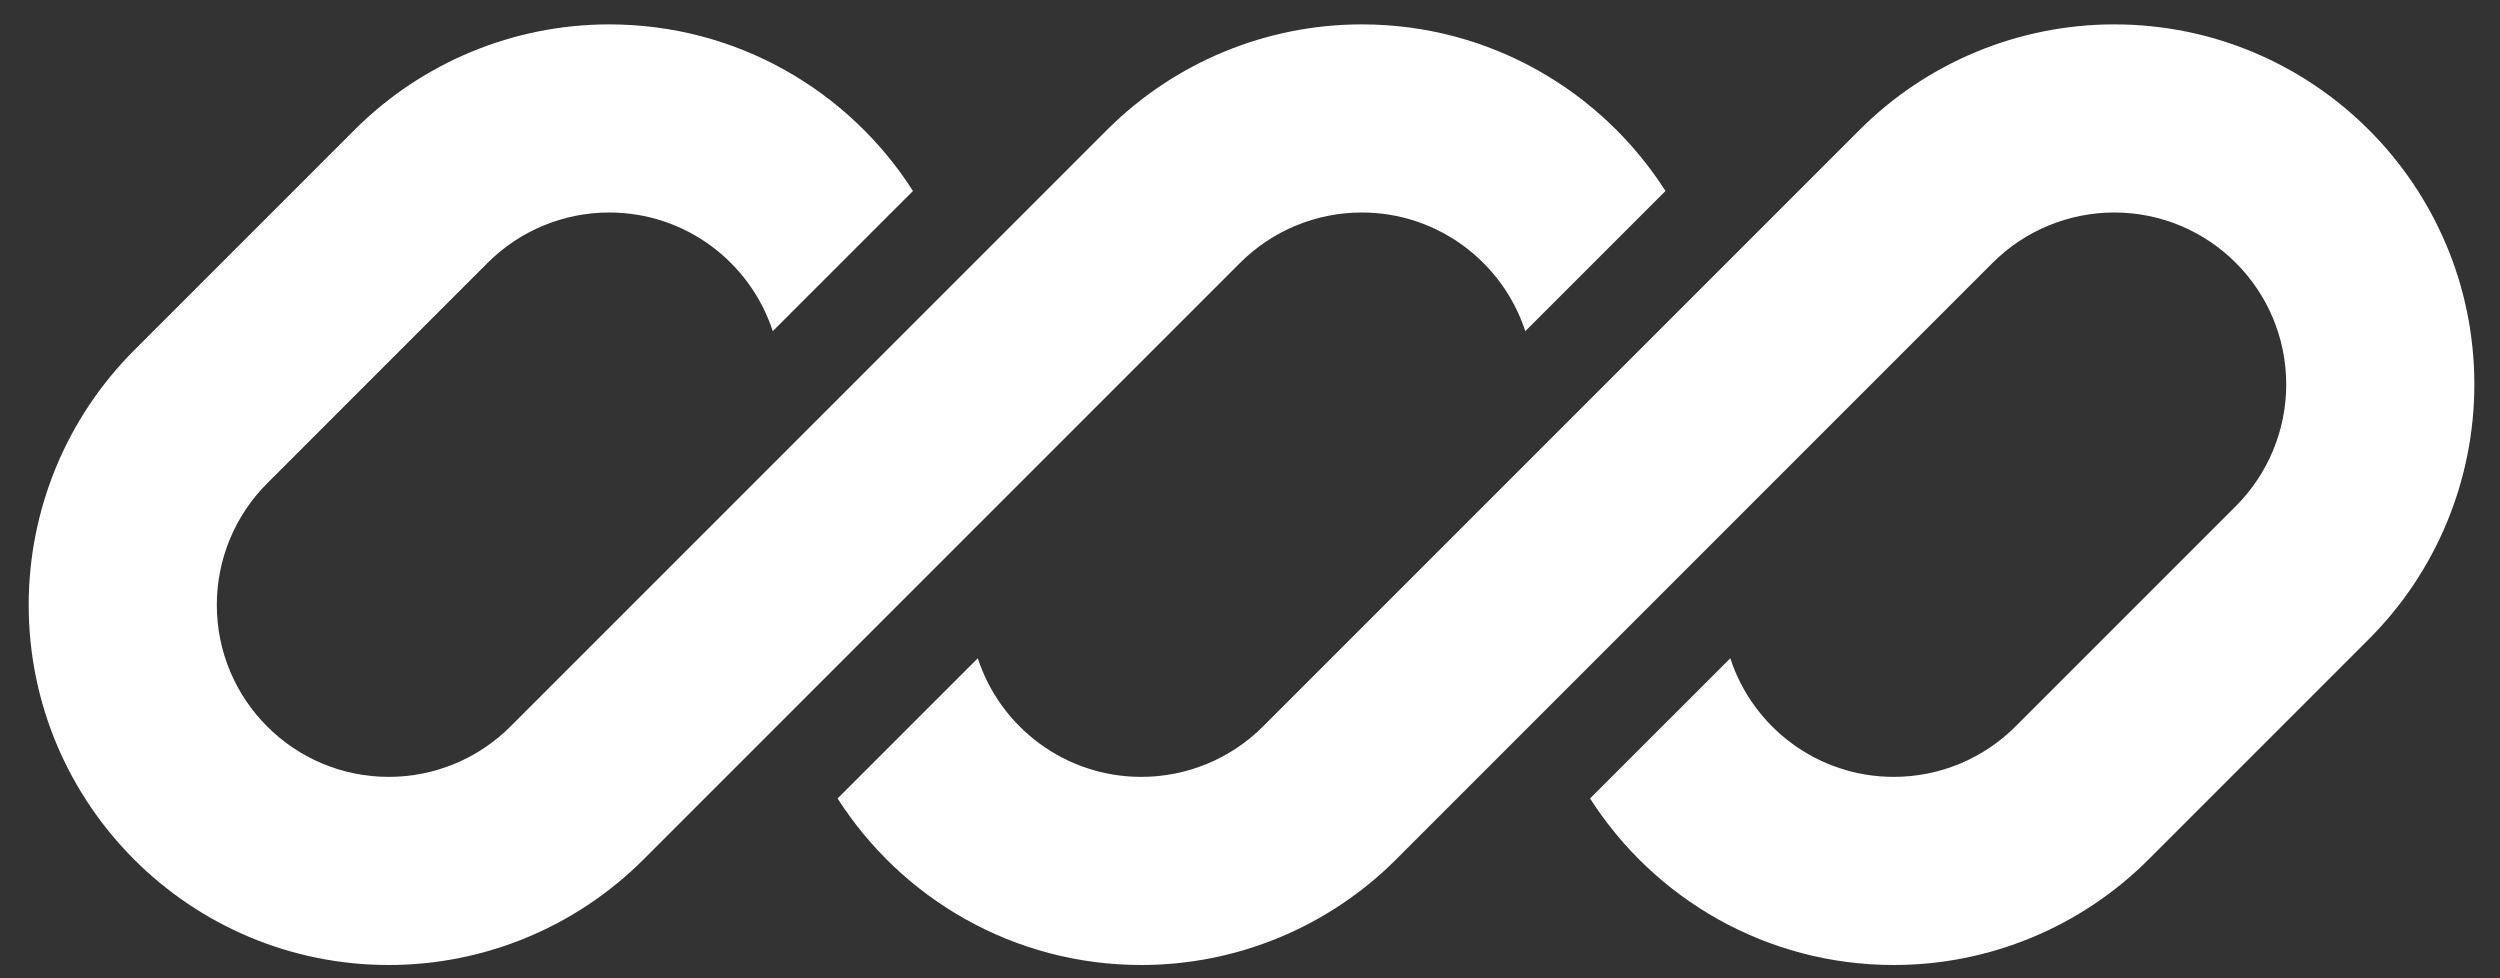
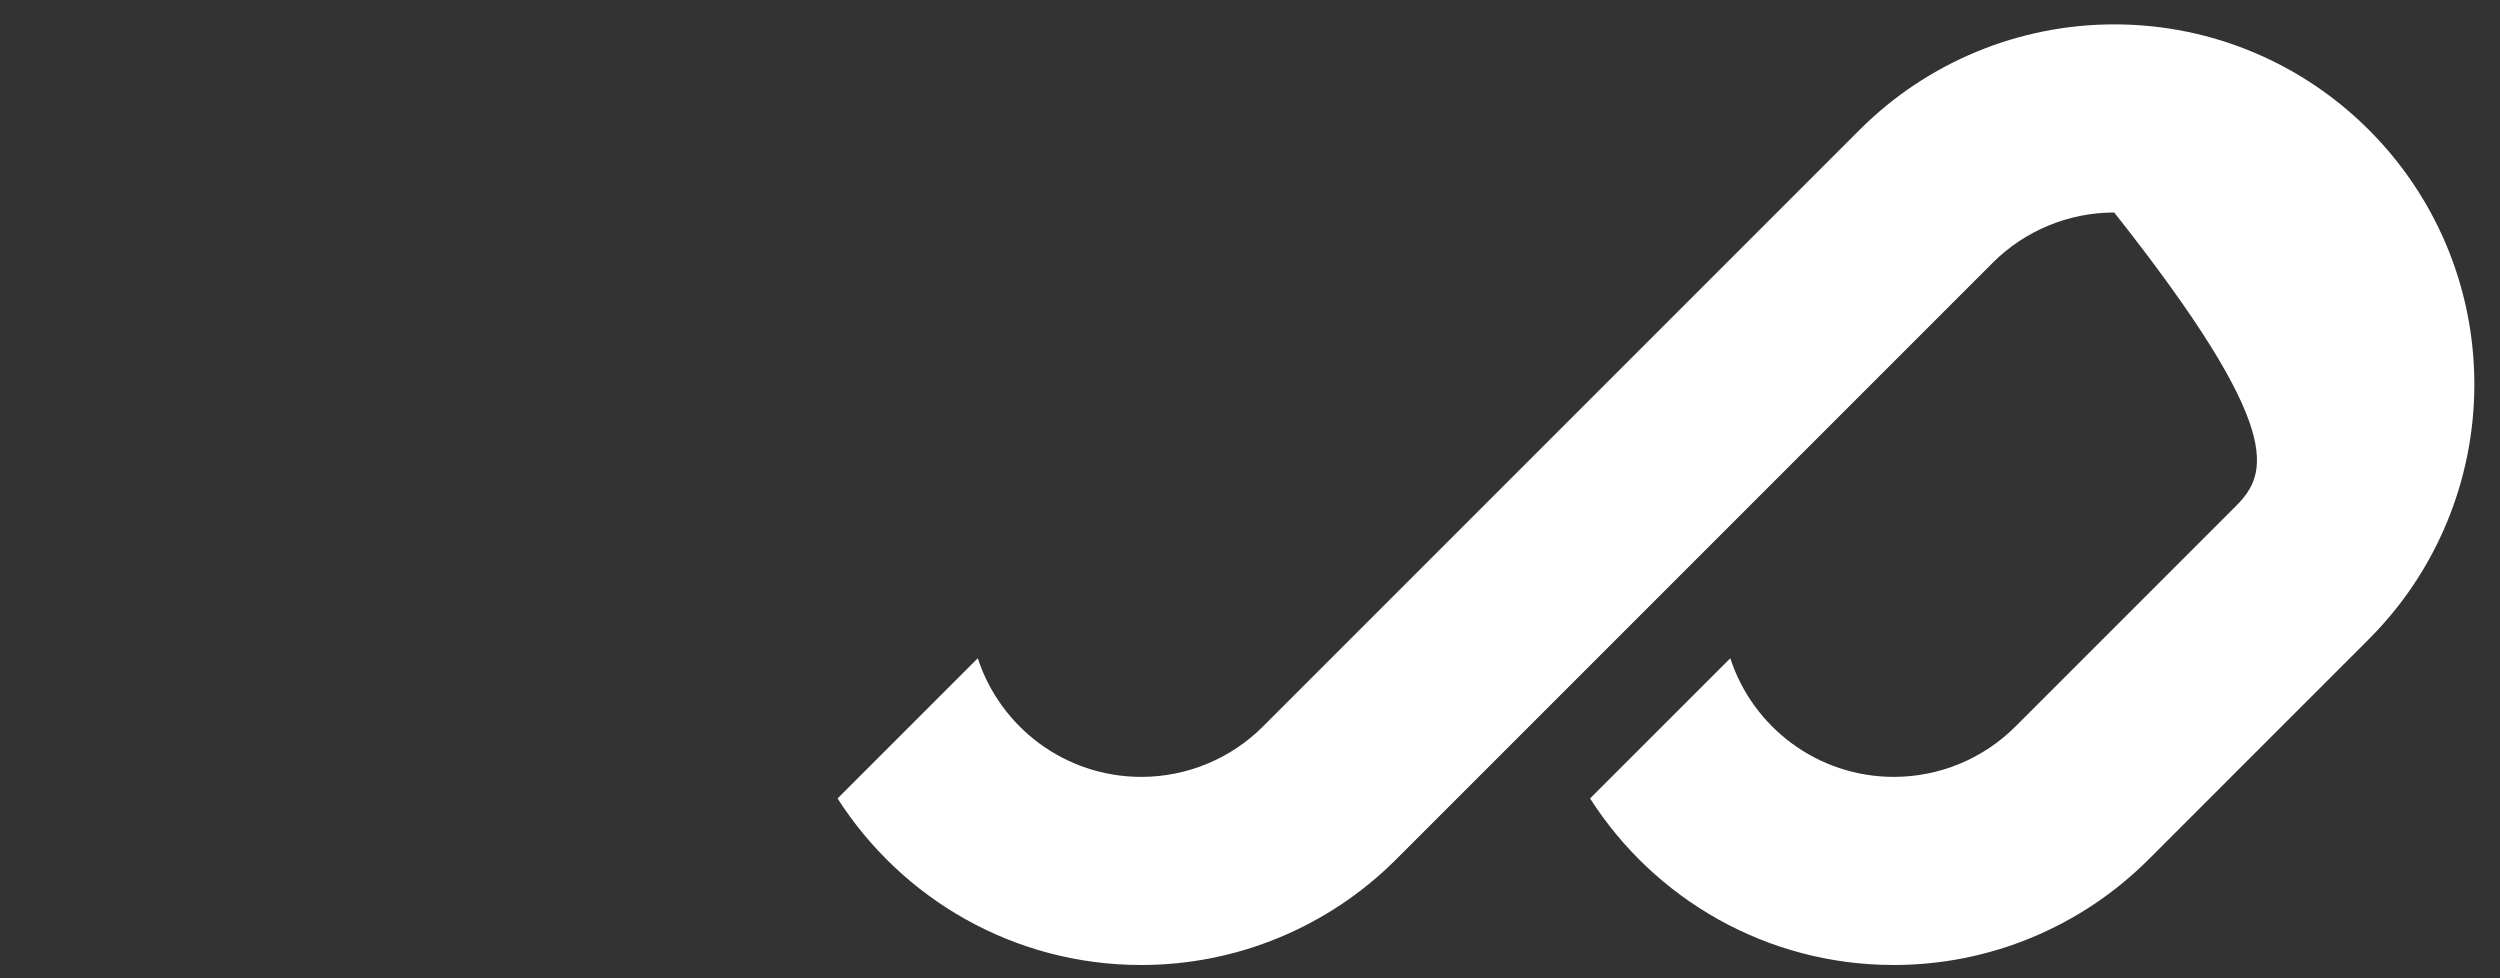
<svg xmlns="http://www.w3.org/2000/svg" width="69" height="27" viewBox="0 0 69 27" fill="none">
  <rect x="0" y="0" width="69" height="27" fill="#333333" stroke="none" />
-   <path d="M16.814 0.673C14.178 0.673 11.65 1.72 9.786 3.584L3.703 9.667C1.839 11.531 0.792 14.059 0.792 16.695C0.792 22.184 5.242 26.634 10.731 26.634C13.367 26.634 15.895 25.587 17.759 23.723L21.967 19.515C21.967 19.515 21.967 19.516 21.967 19.515L34.227 7.255C35.117 6.365 36.325 5.865 37.584 5.865C39.691 5.865 41.478 7.239 42.098 9.14L45.967 5.271C44.202 2.506 41.107 0.673 37.584 0.673C34.947 0.673 32.419 1.72 30.555 3.584L14.088 20.052C13.197 20.942 11.99 21.442 10.731 21.442C8.11 21.442 5.984 19.317 5.984 16.695C5.984 15.436 6.484 14.229 7.375 13.339L13.458 7.255C14.348 6.365 15.555 5.865 16.814 5.865C18.922 5.865 20.709 7.239 21.328 9.14L25.198 5.271C23.433 2.506 20.338 0.673 16.814 0.673Z" fill="white" />
-   <path d="M34.857 20.052C33.967 20.942 32.76 21.442 31.5 21.442C29.393 21.442 27.606 20.069 26.987 18.168L23.117 22.037C24.883 24.801 27.977 26.634 31.5 26.634C34.136 26.634 36.665 25.587 38.529 23.723L54.996 7.255C55.886 6.365 57.094 5.865 58.353 5.865C60.974 5.865 63.1 7.99 63.1 10.612C63.1 11.871 62.6 13.078 61.709 13.969L55.626 20.052C54.736 20.942 53.529 21.442 52.27 21.442C50.162 21.442 48.375 20.069 47.756 18.168L43.886 22.037C45.652 24.801 48.747 26.634 52.27 26.634C54.906 26.634 57.434 25.587 59.298 23.723L65.381 17.64C67.245 15.776 68.292 13.248 68.292 10.612C68.292 5.123 63.842 0.673 58.353 0.673C55.717 0.673 53.189 1.72 51.325 3.584L34.857 20.052Z" fill="white" />
+   <path d="M34.857 20.052C33.967 20.942 32.76 21.442 31.5 21.442C29.393 21.442 27.606 20.069 26.987 18.168L23.117 22.037C24.883 24.801 27.977 26.634 31.5 26.634C34.136 26.634 36.665 25.587 38.529 23.723L54.996 7.255C55.886 6.365 57.094 5.865 58.353 5.865C63.1 11.871 62.6 13.078 61.709 13.969L55.626 20.052C54.736 20.942 53.529 21.442 52.27 21.442C50.162 21.442 48.375 20.069 47.756 18.168L43.886 22.037C45.652 24.801 48.747 26.634 52.27 26.634C54.906 26.634 57.434 25.587 59.298 23.723L65.381 17.64C67.245 15.776 68.292 13.248 68.292 10.612C68.292 5.123 63.842 0.673 58.353 0.673C55.717 0.673 53.189 1.72 51.325 3.584L34.857 20.052Z" fill="white" />
</svg>